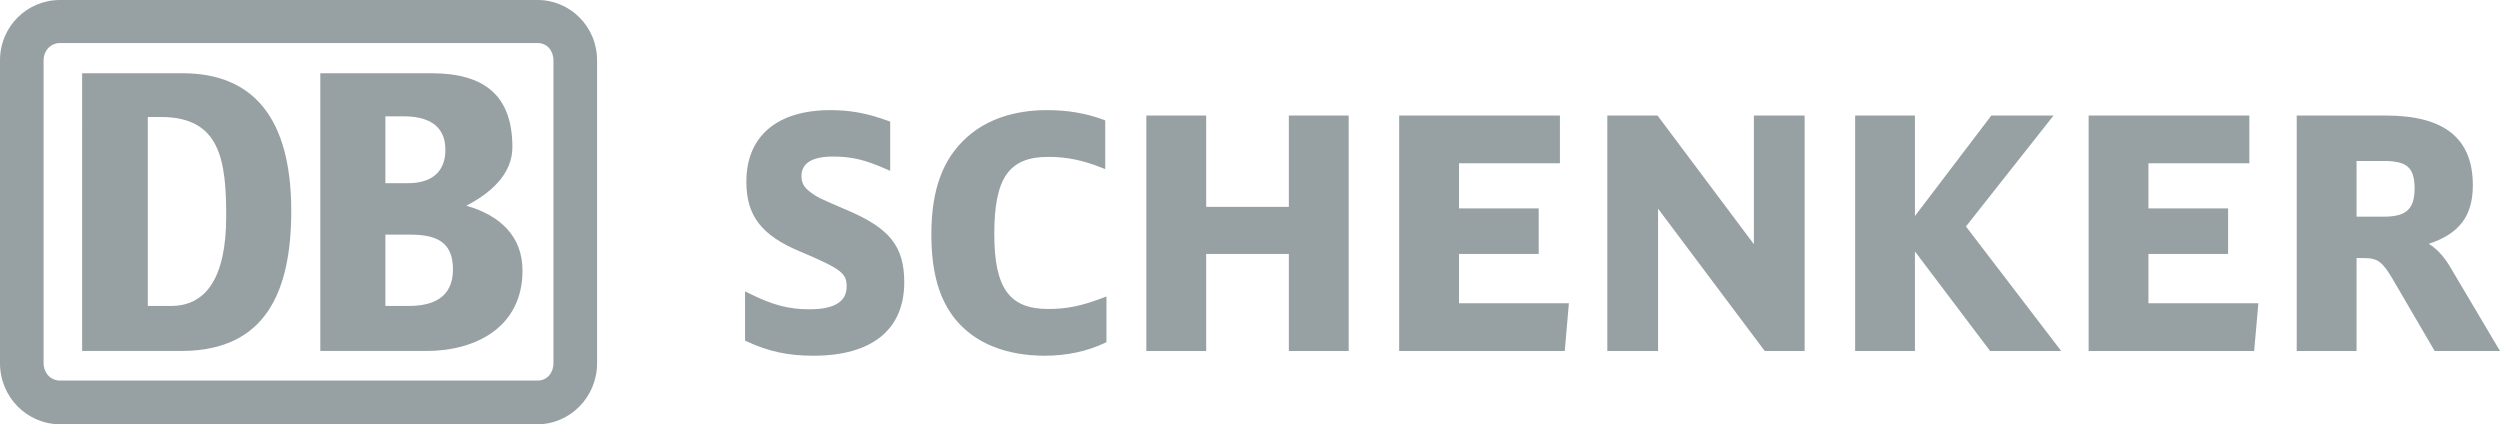
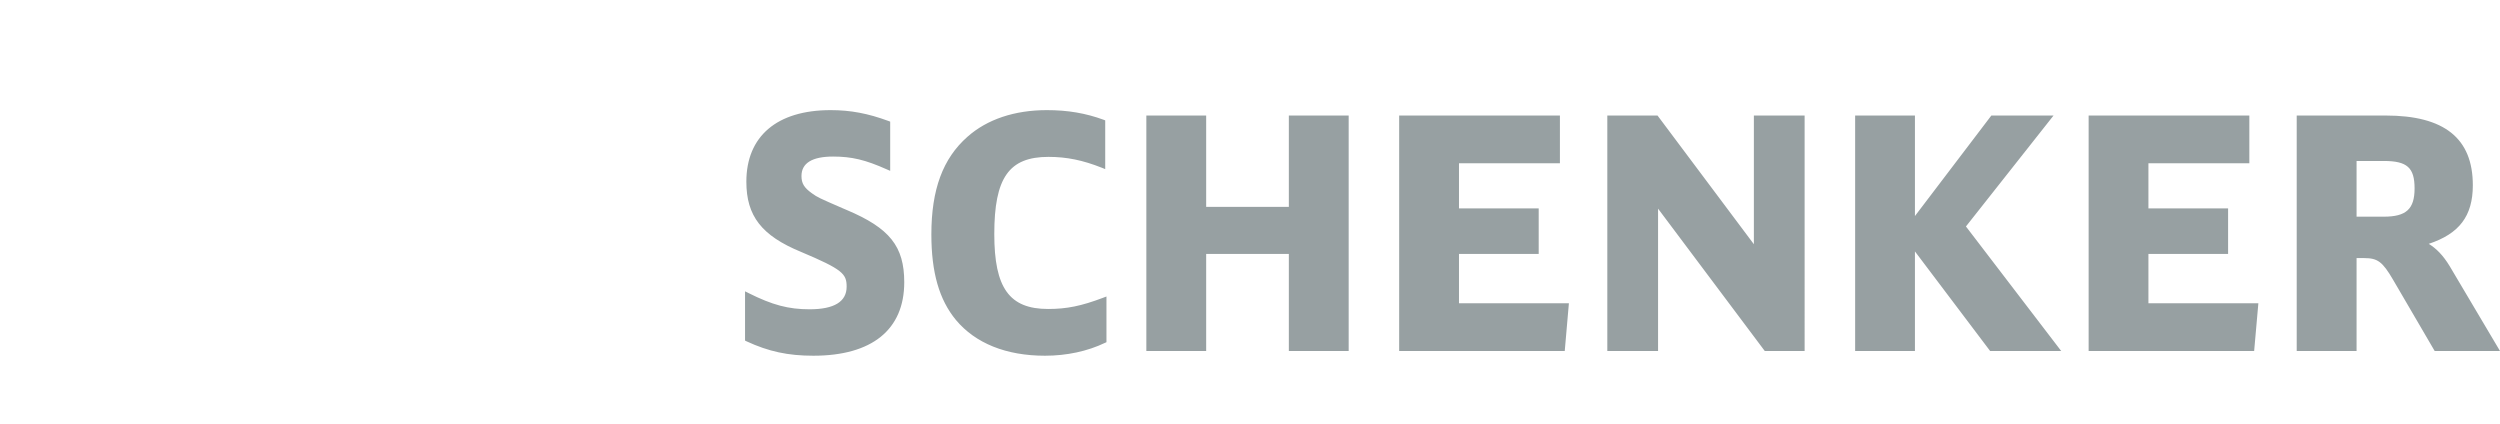
<svg xmlns="http://www.w3.org/2000/svg" id="Ebene_1" data-name="Ebene 1" width="526.412" height="89.331" viewBox="0 0 526.412 89.331">
  <defs>
    <style> .cls-1 { fill: #97a0a2; } </style>
  </defs>
  <path id="SCHENKER" class="cls-1" d="M515.813,56.035c-1.386-2.288-2.826-3.721-4.401-4.691,6.406-2.126,9.279-5.827,9.279-12.341,0-9.879-6.003-14.677-18.344-14.677h-18.74v49.582h12.604v-19.563h1.601c2.84,0,3.863.76,6.083,4.556l8.762,15.007h13.755l-10.599-17.873ZM496.211,33.895h5.74c4.906,0,6.474,1.407,6.474,5.774,0,4.34-1.75,5.955-6.474,5.955h-5.74v-11.73M452.383,63.855v-10.384h16.776v-9.582h-16.776v-9.516h21.251v-10.047h-33.841v49.582h34.851l.889-10.054h-23.15M413.959,47.683c.478-.612,18.445-23.357,18.445-23.357h-13.095s-14.454,19.031-16.09,21.163v-21.163h-12.591v49.582h12.591v-20.969c1.635,2.154,15.833,20.969,15.833,20.969h14.966s-19.582-25.599-20.06-26.225M369.304,24.326v27.099c-1.669-2.228-20.289-27.099-20.289-27.099h-10.572v49.582h10.686v-29.973c1.682,2.234,22.469,29.973,22.469,29.973h8.391V24.326h-10.686M307.212,63.855v-10.384h16.783v-9.582h-16.783v-9.516h21.251v-10.047h-33.848v49.582h34.865l.874-10.054h-23.142M271.385,24.326v19.232h-17.408v-19.232h-12.597v49.582h12.597v-20.438h17.408v20.438h12.598V24.326h-12.598M232.302,62.69c-4.657,1.757-7.685,2.369-11.608,2.369-8.156,0-11.332-4.415-11.332-15.774,0-11.851,3.089-16.251,11.4-16.251,3.856,0,7.228.693,11.265,2.295l.693.282v-10.262l-.33-.128c-3.789-1.393-7.584-2.032-11.958-2.032-6.79,0-12.571,1.932-16.716,5.606-5.188,4.575-7.604,11.103-7.604,20.557,0,8.015,1.642,13.748,5.175,18.028,4.118,4.926,10.599,7.523,18.748,7.523,4.562,0,8.943-.936,12.657-2.719l.289-.128v-9.623l-.679.255M178.245,44.197c.007.008-.787-.336-.787-.336-5.074-2.208-5.276-2.289-6.481-3.15-1.662-1.184-2.214-2.106-2.214-3.647,0-2.712,2.234-4.098,6.655-4.098,3.91,0,6.77.673,11.312,2.699l.713.309v-10.363l-.336-.128c-4.367-1.608-8.021-2.294-12.213-2.294-11.278,0-17.738,5.491-17.738,15.073,0,7.214,3.216,11.36,11.493,14.771,8.788,3.701,9.623,4.63,9.623,7.335,0,3.156-2.625,4.758-7.793,4.758-4.455,0-7.826-.895-12.859-3.412l-.74-.37v10.369l.295.149c4.677,2.167,8.762,3.042,14.098,3.042,12.335,0,19.131-5.491,19.131-15.471,0-7.564-3.069-11.406-12.16-15.236" />
-   <path id="DB" class="cls-1" d="M38.444,73.901h-21.15V15.424h21.15c14.899,0,22.88,9.475,22.88,28.969,0,16.924-5.316,29.374-22.88,29.509ZM47.63,45.611c0-11.782-1.204-20.975-13.708-20.975h-2.799v39.784h4.926c7.315,0,11.581-5.948,11.581-18.809M89.795,73.901h-22.348V15.424h23.419c11.042,0,17.025,4.609,17.025,15.571,0,5.686-4.657,9.744-9.71,12.315,7.052,2.025,11.837,6.366,11.837,13.667,0,11.918-9.845,16.925-20.222,16.925ZM81.148,38.572h4.792c4.522,0,7.846-2.024,7.846-7.038,0-5.551-4.26-7.038-8.782-7.038h-3.856v14.077ZM95.381,56.708c0-5.955-3.721-7.308-9.172-7.308h-5.061v15.02h4.926c4.926,0,9.307-1.621,9.307-7.711M113.213,0H12.631C5.72,0,0,5.545,0,12.718v63.753c0,7.173,5.72,12.859,12.631,12.859h100.583c6.783,0,12.51-5.686,12.51-12.859V12.718c0-7.174-5.726-12.718-12.51-12.718ZM116.538,76.472c0,2.032-1.333,3.661-3.325,3.661H12.631c-1.992,0-3.452-1.629-3.452-3.661V12.718c0-2.033,1.46-3.654,3.452-3.654h100.583c1.992,0,3.325,1.621,3.325,3.654v63.753" />
</svg>